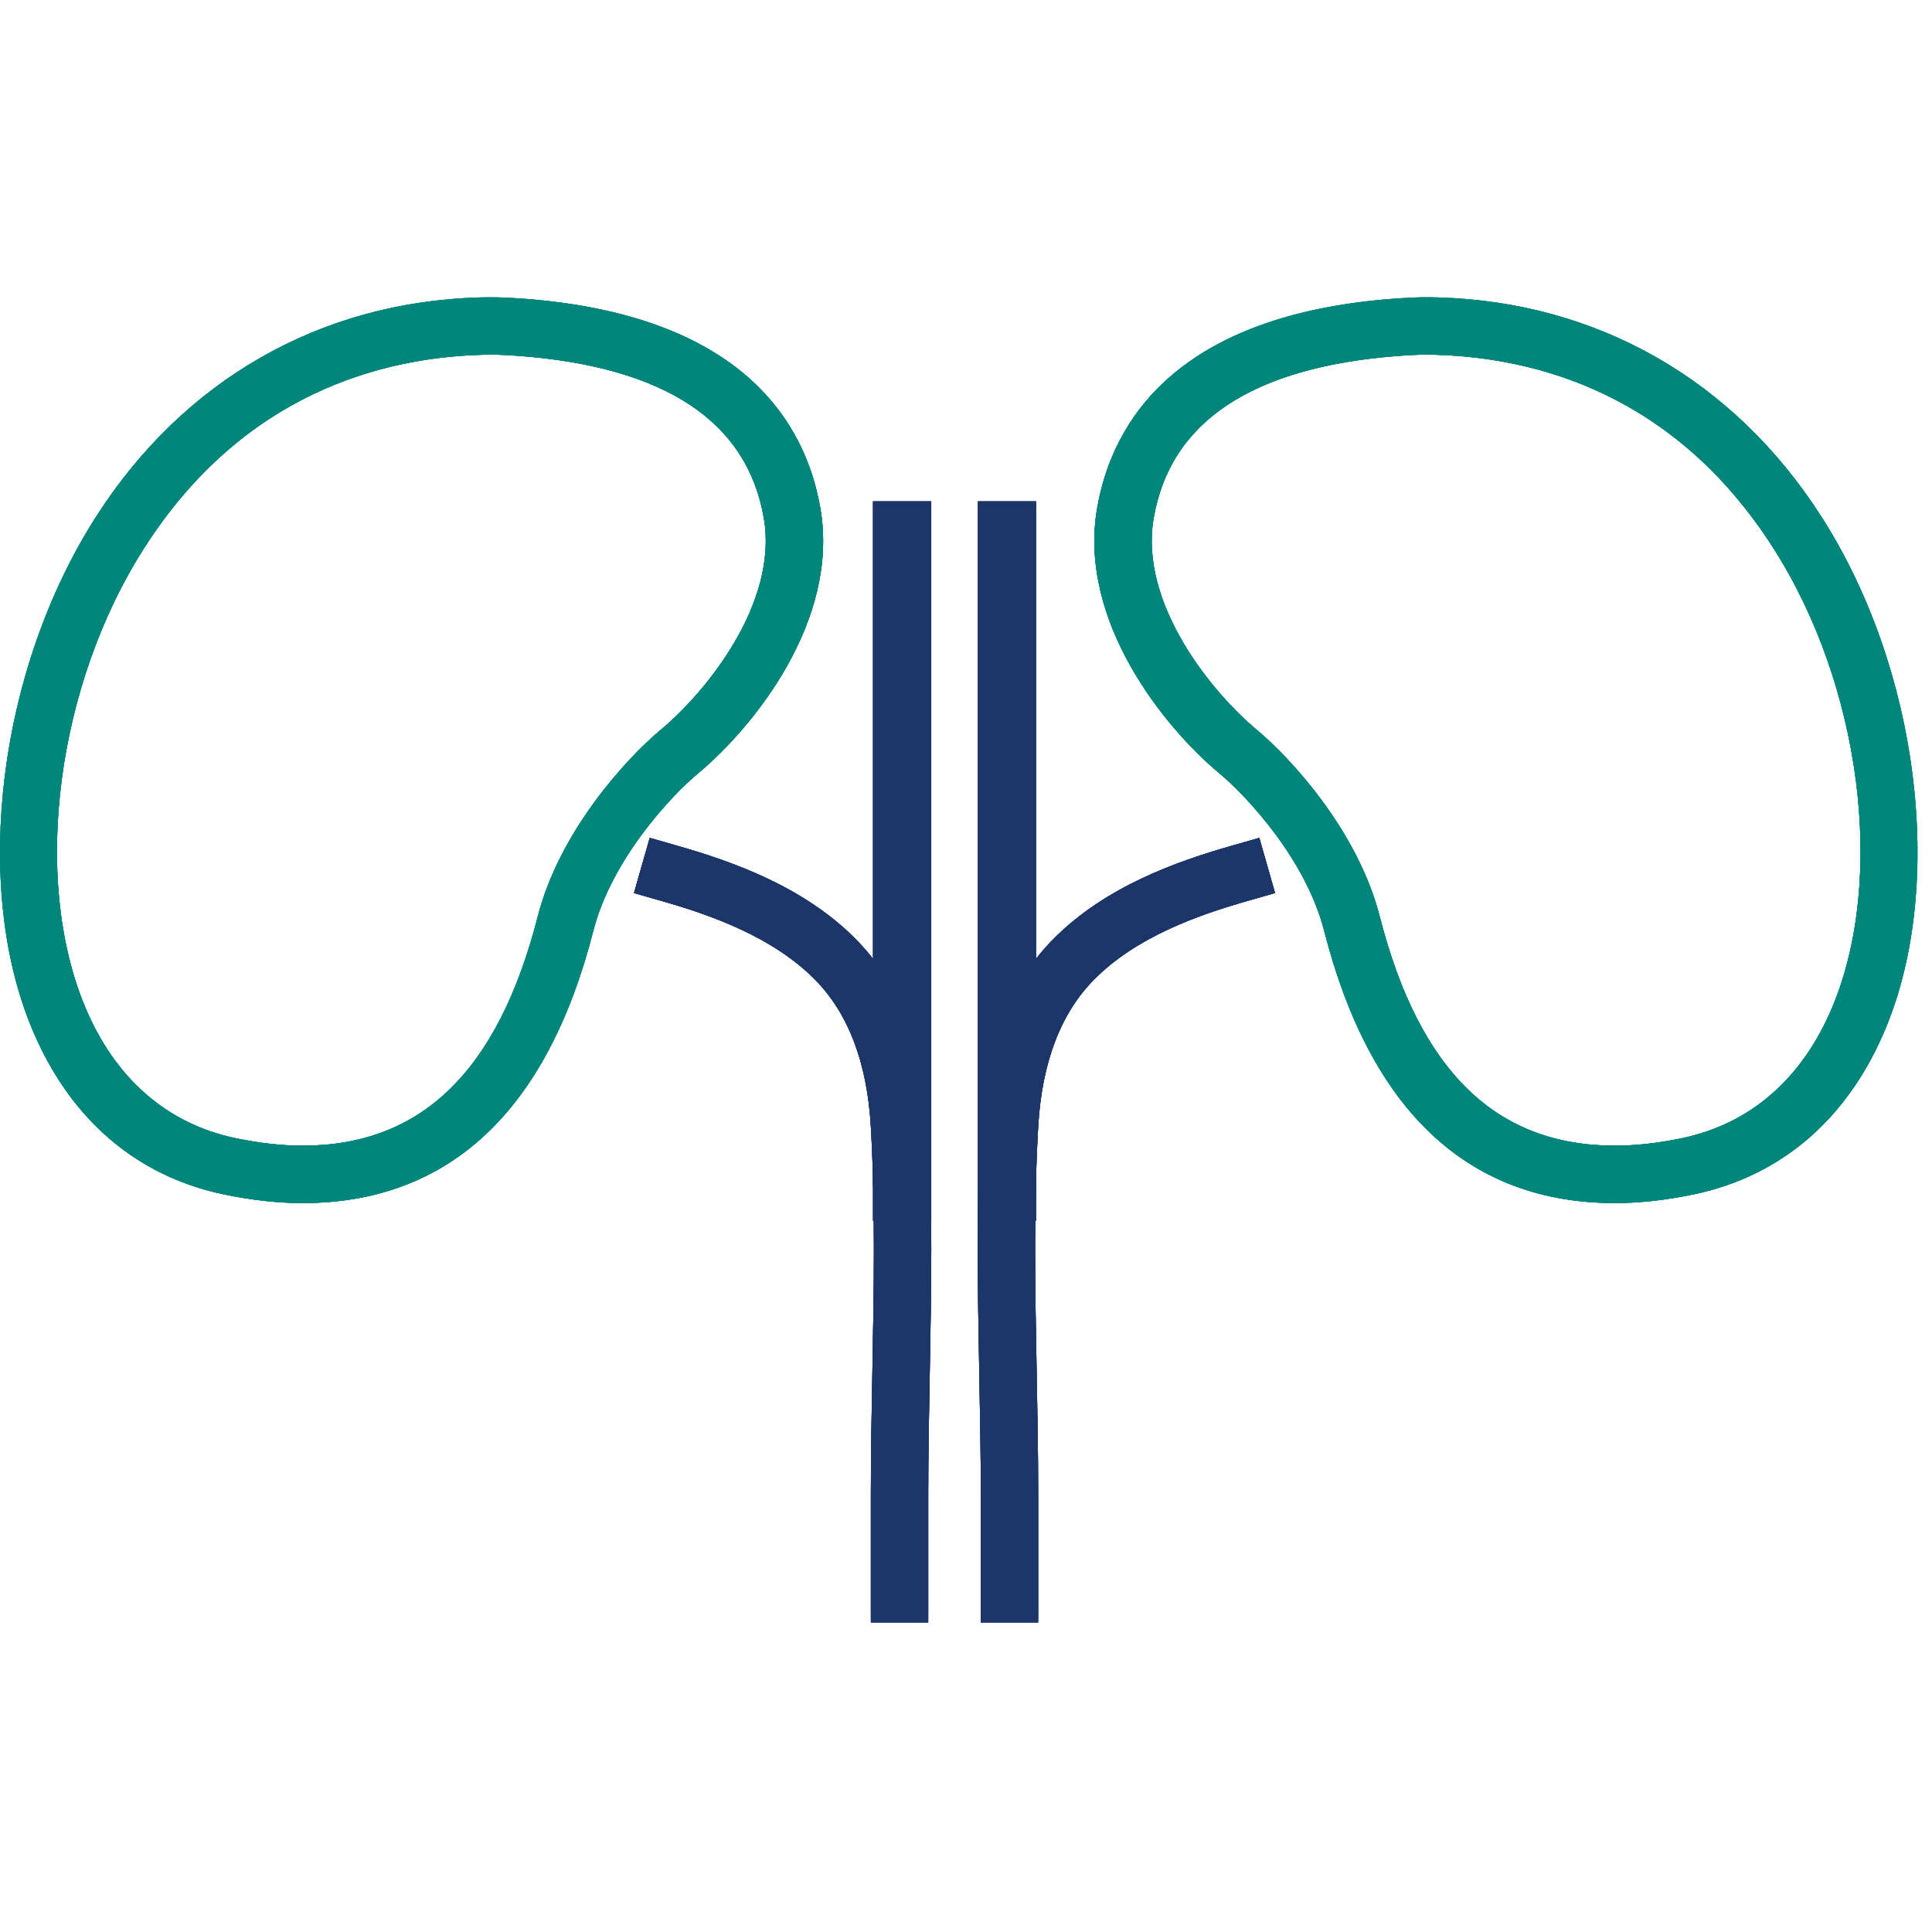
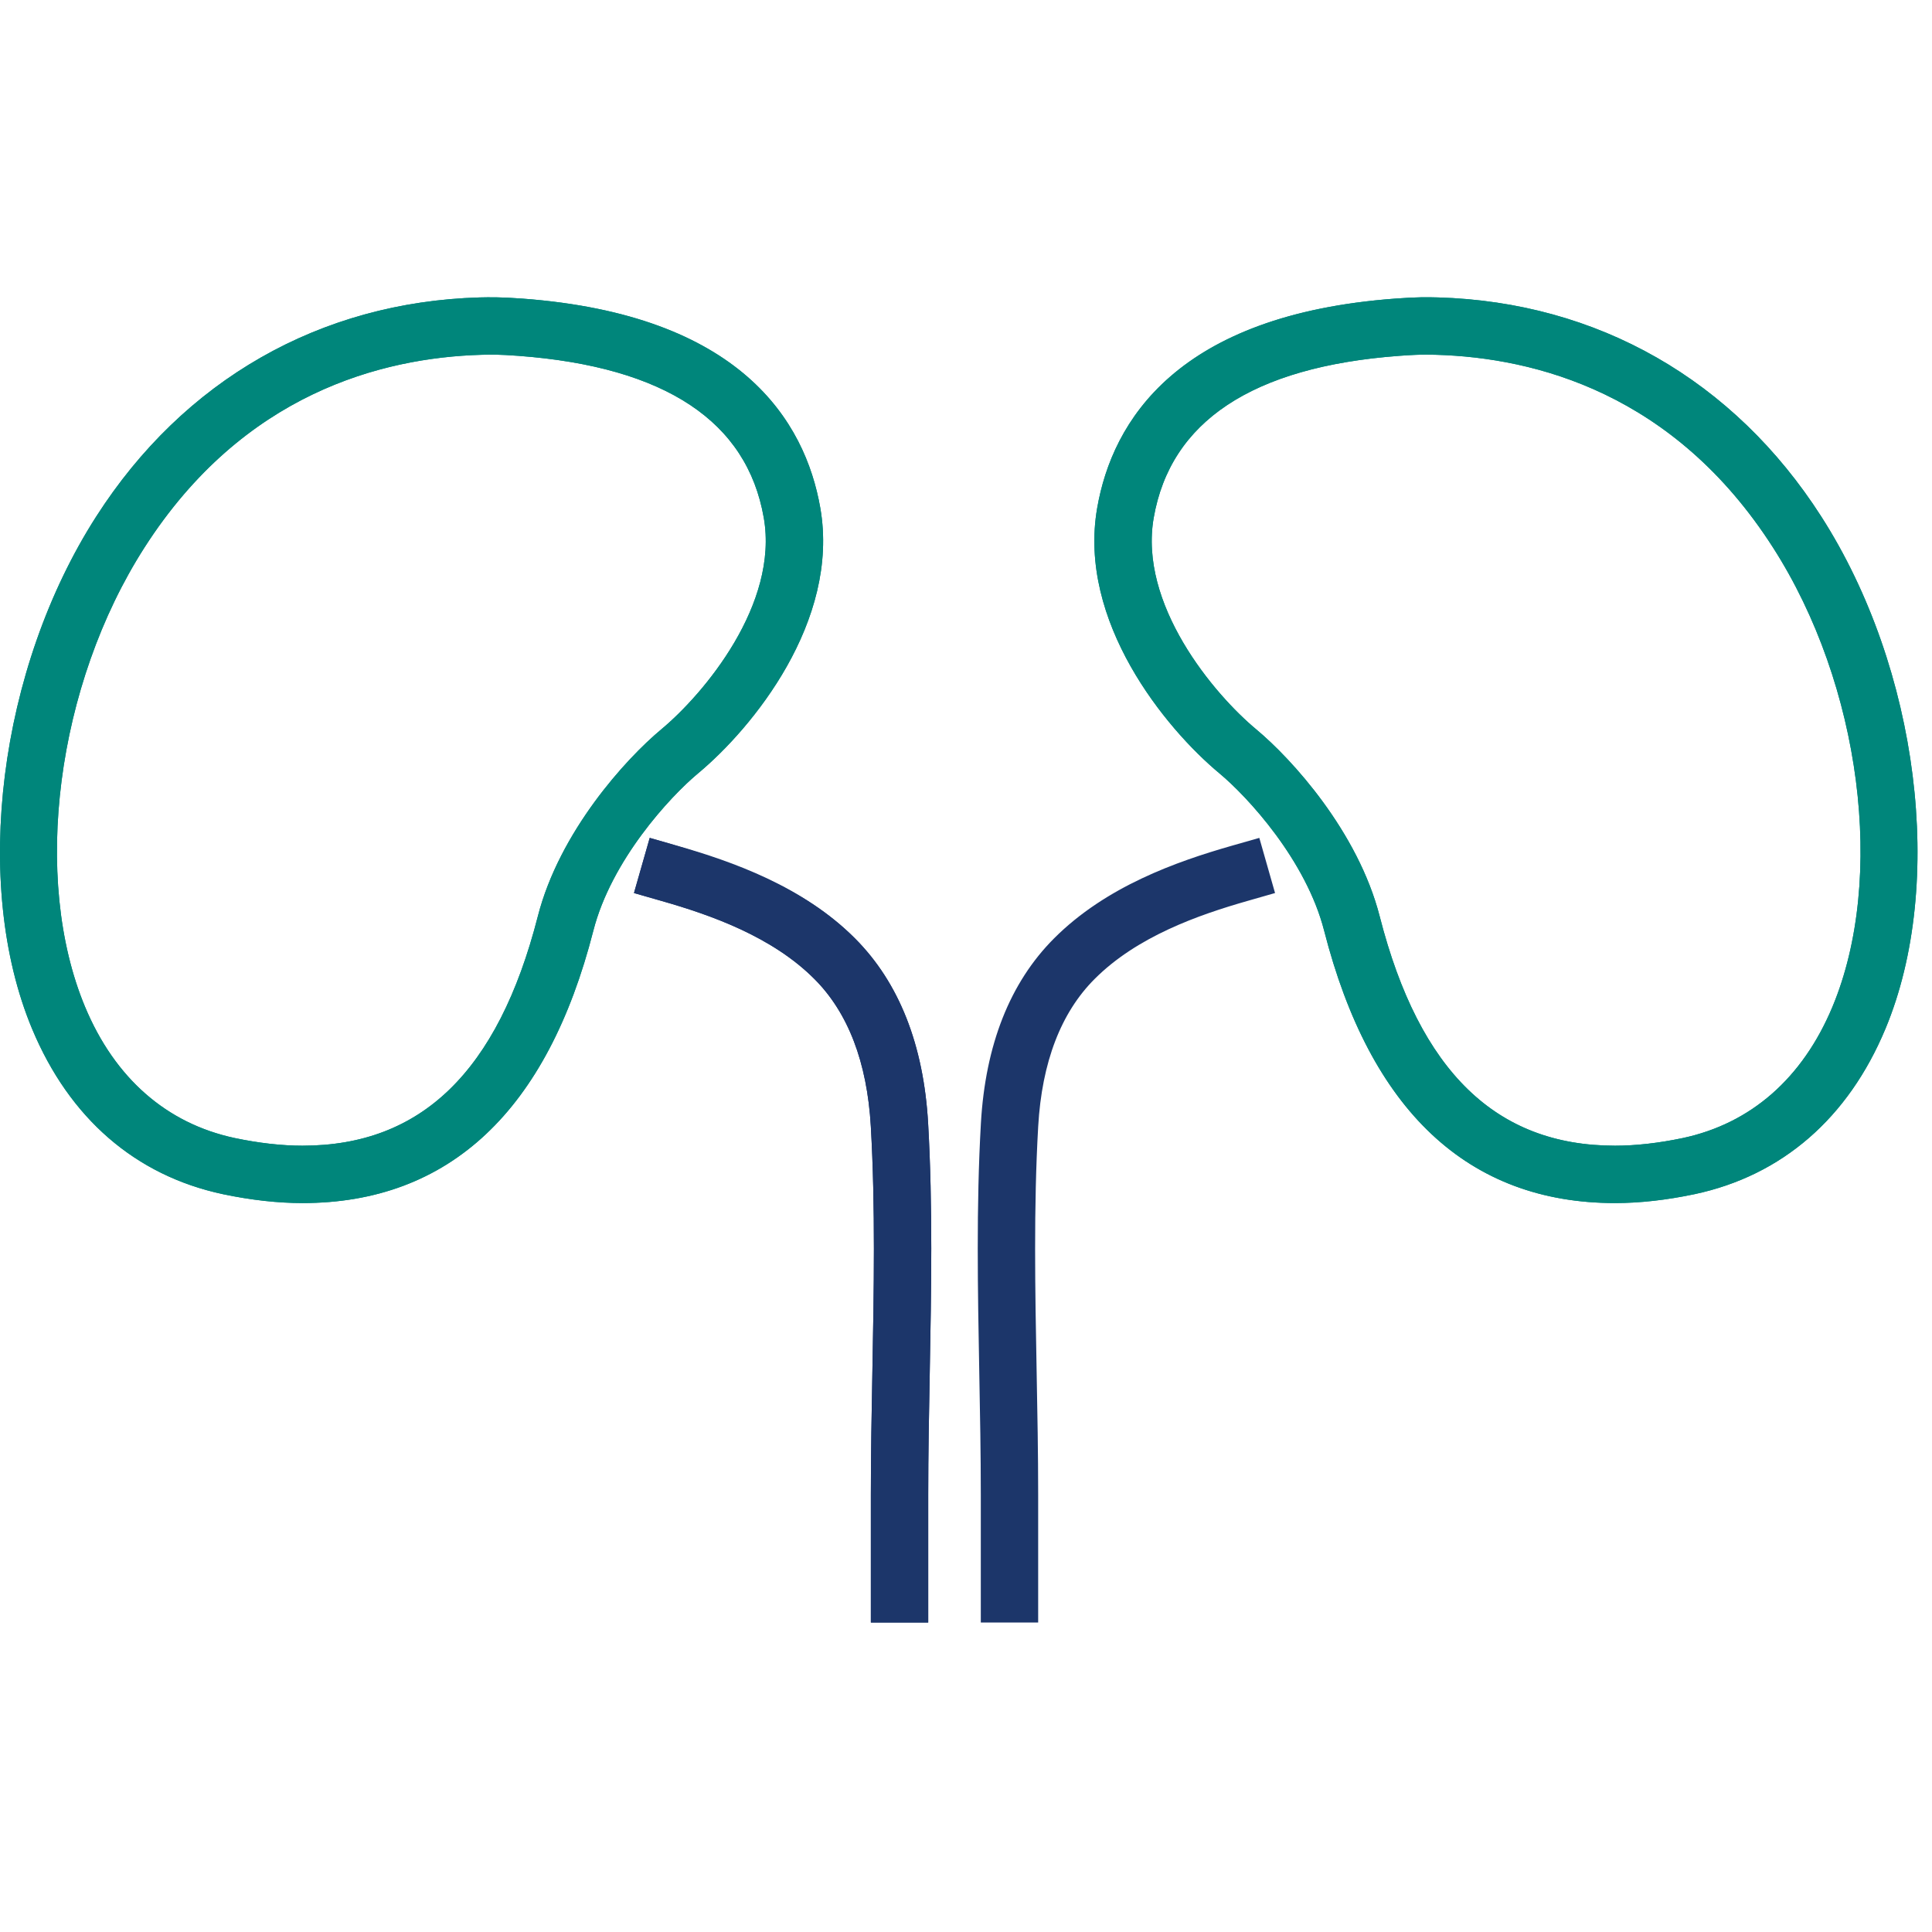
<svg xmlns="http://www.w3.org/2000/svg" xmlns:xlink="http://www.w3.org/1999/xlink" width="130px" height="130px" viewBox="0 0 130 130" version="1.1">
  <title>Hemodialysis</title>
  <desc>Created with Sketch.</desc>
  <defs>
-     <polygon id="path-1" points="0 89.174 129.025 89.174 129.025 -0 0 -0" />
-   </defs>
+     </defs>
  <g id="Hemodialysis" stroke="none" stroke-width="1" fill="none" fill-rule="evenodd">
    <g id="Group-62" transform="translate(0, 20)">
      <path d="M62.083,88.799 L58.973,88.799 L58.973,80.562 C58.973,77.816 59.024,75.052 59.076,72.287 C59.177,66.849 59.282,61.226 58.971,55.781 C58.718,51.375 57.405,47.951 55.066,45.61 C52.147,42.683 47.949,41.213 44.616,40.261 L43.122,39.833 L43.976,36.843 L45.472,37.27 C49.165,38.326 53.844,39.979 57.269,43.412 C60.161,46.312 61.78,50.413 62.077,55.604 C62.394,61.165 62.287,66.849 62.186,72.345 C62.134,75.092 62.083,77.834 62.083,80.562 L62.083,88.799 Z" id="Fill-1" fill="#1C366A" />
      <path d="M62.083,88.799 L58.973,88.799 L58.973,80.562 C58.973,77.816 59.024,75.052 59.076,72.287 C59.177,66.849 59.282,61.226 58.971,55.781 C58.718,51.375 57.405,47.951 55.066,45.61 C52.147,42.683 47.949,41.213 44.616,40.261 L43.122,39.833 L43.976,36.843 L45.472,37.27 C49.165,38.326 53.844,39.979 57.269,43.412 C60.161,46.312 61.78,50.413 62.077,55.604 C62.394,61.165 62.287,66.849 62.186,72.345 C62.134,75.092 62.083,77.834 62.083,80.562 L62.083,88.799 Z" id="Stroke-3" stroke="#1C366A" stroke-width="0.75" />
      <path d="M69.481,88.799 L66.371,88.799 L66.371,80.562 C66.371,77.834 66.32,75.092 66.268,72.345 C66.167,66.849 66.06,61.165 66.377,55.604 C66.674,50.413 68.292,46.312 71.186,43.412 C74.61,39.979 79.289,38.326 82.982,37.27 L84.479,36.843 L85.332,39.833 L83.838,40.261 C80.505,41.213 76.307,42.683 73.388,45.61 C71.047,47.952 69.734,51.375 69.483,55.781 C69.172,61.226 69.277,66.849 69.378,72.287 C69.43,75.052 69.481,77.816 69.481,80.562 L69.481,88.799 Z" id="Fill-5" fill="#1C366A" />
      <path d="M69.481,88.799 L66.371,88.799 L66.371,80.562 C66.371,77.834 66.32,75.092 66.268,72.345 C66.167,66.849 66.06,61.165 66.377,55.604 C66.674,50.413 68.292,46.312 71.186,43.412 C74.61,39.979 79.289,38.326 82.982,37.27 L84.479,36.843 L85.332,39.833 L83.838,40.261 C80.505,41.213 76.307,42.683 73.388,45.61 C71.047,47.952 69.734,51.375 69.483,55.781 C69.172,61.226 69.277,66.849 69.378,72.287 C69.43,75.052 69.481,77.816 69.481,80.562 L69.481,88.799 Z" id="Stroke-7" stroke="#1C366A" stroke-width="0.75" />
      <g id="Group-12" transform="translate(74, 0.174)">
        <path d="M21.999,3.312 C21.545,3.312 20.987,3.331 20.125,3.395 C10.106,4.138 4.431,7.908 3.262,14.597 C2.206,20.634 7.392,26.78 10.283,29.186 C12.653,31.158 17.046,35.993 18.477,41.591 C21.181,52.156 26.479,57.292 34.675,57.292 C36.09,57.292 37.648,57.117 39.306,56.77 C44.018,55.764 47.595,52.633 49.649,47.713 C53.305,38.952 51.61,25.81 45.616,16.463 C38.888,5.96 29.416,3.521 22.652,3.325 C22.444,3.317 22.235,3.312 21.999,3.312 M34.675,60.403 C24.991,60.403 18.528,54.333 15.463,42.361 C14.227,37.521 10.233,33.19 8.294,31.576 C4.675,28.564 -1.1,21.488 0.198,14.063 C1.192,8.374 5.416,1.369 19.895,0.293 C21.351,0.182 22.074,0.196 22.746,0.214 C33.361,0.524 42.413,5.7 48.235,14.786 C54.737,24.926 56.54,39.279 52.52,48.909 C50.056,54.814 45.708,58.585 39.948,59.812 C38.076,60.206 36.303,60.403 34.675,60.403" id="Fill-9" fill="#00867B" />
        <path d="M21.999,3.312 C21.545,3.312 20.987,3.331 20.125,3.395 C10.106,4.138 4.431,7.908 3.262,14.597 C2.206,20.634 7.392,26.78 10.283,29.186 C12.653,31.158 17.046,35.993 18.477,41.591 C21.181,52.156 26.479,57.292 34.675,57.292 C36.09,57.292 37.648,57.117 39.306,56.77 C44.018,55.764 47.595,52.633 49.649,47.713 C53.305,38.952 51.61,25.81 45.616,16.463 C38.888,5.96 29.416,3.521 22.652,3.325 C22.444,3.317 22.235,3.312 21.999,3.312 M34.675,60.403 C24.991,60.403 18.528,54.333 15.463,42.361 C14.227,37.521 10.233,33.19 8.294,31.576 C4.675,28.564 -1.1,21.488 0.198,14.063 C1.192,8.374 5.416,1.369 19.895,0.293 C21.351,0.182 22.074,0.196 22.746,0.214 C33.361,0.524 42.413,5.7 48.235,14.786 C54.737,24.926 56.54,39.279 52.52,48.909 C50.056,54.814 45.708,58.585 39.948,59.812 C38.076,60.206 36.303,60.403 34.675,60.403" id="Stroke-11" stroke="#00867B" stroke-width="0.75" />
      </g>
      <g id="Group-16" transform="translate(0, 0.174)">
        <path d="M15.723,56.77 C17.379,57.117 18.936,57.292 20.351,57.292 C28.545,57.292 33.843,52.156 36.549,41.589 C37.978,35.993 42.371,31.16 44.741,29.186 C47.632,26.78 52.818,20.636 51.762,14.597 C50.593,7.908 44.92,4.138 34.899,3.395 C33.594,3.298 32.984,3.304 32.373,3.325 C25.61,3.521 16.137,5.96 9.408,16.462 C3.414,25.81 1.719,38.952 5.375,47.713 C7.428,52.632 11.006,55.765 15.723,56.77 M20.351,60.403 C18.723,60.403 16.95,60.206 15.082,59.814 C15.079,59.814 15.077,59.814 15.076,59.812 C9.316,58.585 4.968,54.814 2.505,48.909 C-1.514,39.279 0.287,24.926 6.79,14.784 C12.611,5.7 21.663,0.524 32.28,0.214 C32.952,0.199 33.675,0.185 35.129,0.293 C49.608,1.369 53.832,8.374 54.826,14.063 C56.124,21.488 50.348,28.564 46.73,31.576 C44.791,33.19 40.797,37.523 39.561,42.359 C36.496,54.333 30.033,60.403 20.351,60.403" id="Fill-13" fill="#00867B" />
        <path d="M15.723,56.77 C17.379,57.117 18.936,57.292 20.351,57.292 C28.545,57.292 33.843,52.156 36.549,41.589 C37.978,35.993 42.371,31.16 44.741,29.186 C47.632,26.78 52.818,20.636 51.762,14.597 C50.593,7.908 44.92,4.138 34.899,3.395 C33.594,3.298 32.984,3.304 32.373,3.325 C25.61,3.521 16.137,5.96 9.408,16.462 C3.414,25.81 1.719,38.952 5.375,47.713 C7.428,52.632 11.006,55.765 15.723,56.77 M20.351,60.403 C18.723,60.403 16.95,60.206 15.082,59.814 C15.079,59.814 15.077,59.814 15.076,59.812 C9.316,58.585 4.968,54.814 2.505,48.909 C-1.514,39.279 0.287,24.926 6.79,14.784 C12.611,5.7 21.663,0.524 32.28,0.214 C32.952,0.199 33.675,0.185 35.129,0.293 C49.608,1.369 53.832,8.374 54.826,14.063 C56.124,21.488 50.348,28.564 46.73,31.576 C44.791,33.19 40.797,37.523 39.561,42.359 C36.496,54.333 30.033,60.403 20.351,60.403" id="Stroke-15" stroke="#00867B" stroke-width="0.75" />
      </g>
      <path d="M62.083,88.799 L58.973,88.799 L58.973,80.562 C58.973,77.816 59.024,75.052 59.076,72.287 C59.177,66.849 59.282,61.226 58.971,55.781 C58.718,51.375 57.405,47.951 55.066,45.61 C52.147,42.683 47.949,41.213 44.616,40.261 L43.122,39.833 L43.976,36.843 L45.472,37.27 C49.165,38.326 53.844,39.979 57.269,43.412 C60.161,46.312 61.78,50.413 62.077,55.604 C62.394,61.165 62.287,66.849 62.186,72.345 C62.134,75.092 62.083,77.834 62.083,80.562 L62.083,88.799 Z" id="Fill-17" fill="#1C366A" />
-       <path d="M62.083,88.799 L58.973,88.799 L58.973,80.562 C58.973,77.816 59.024,75.052 59.076,72.287 C59.177,66.849 59.282,61.226 58.971,55.781 C58.718,51.375 57.405,47.951 55.066,45.61 C52.147,42.683 47.949,41.213 44.616,40.261 L43.122,39.833 L43.976,36.843 L45.472,37.27 C49.165,38.326 53.844,39.979 57.269,43.412 C60.161,46.312 61.78,50.413 62.077,55.604 C62.394,61.165 62.287,66.849 62.186,72.345 C62.134,75.092 62.083,77.834 62.083,80.562 L62.083,88.799 Z" id="Stroke-19" stroke="#1C366A" stroke-width="0.75" />
+       <path d="M62.083,88.799 L58.973,88.799 L58.973,80.562 C58.973,77.816 59.024,75.052 59.076,72.287 C59.177,66.849 59.282,61.226 58.971,55.781 C58.718,51.375 57.405,47.951 55.066,45.61 C52.147,42.683 47.949,41.213 44.616,40.261 L43.122,39.833 L43.976,36.843 C49.165,38.326 53.844,39.979 57.269,43.412 C60.161,46.312 61.78,50.413 62.077,55.604 C62.394,61.165 62.287,66.849 62.186,72.345 C62.134,75.092 62.083,77.834 62.083,80.562 L62.083,88.799 Z" id="Stroke-19" stroke="#1C366A" stroke-width="0.75" />
      <path d="M69.481,88.799 L66.371,88.799 L66.371,80.562 C66.371,77.834 66.32,75.092 66.268,72.345 C66.167,66.849 66.06,61.165 66.377,55.604 C66.674,50.413 68.292,46.312 71.186,43.412 C74.61,39.979 79.289,38.326 82.982,37.27 L84.479,36.843 L85.332,39.833 L83.838,40.261 C80.505,41.213 76.307,42.683 73.388,45.61 C71.047,47.952 69.734,51.375 69.483,55.781 C69.172,61.226 69.277,66.849 69.378,72.287 C69.43,75.052 69.481,77.816 69.481,80.562 L69.481,88.799 Z" id="Fill-21" fill="#1C366A" />
-       <path d="M69.481,88.799 L66.371,88.799 L66.371,80.562 C66.371,77.834 66.32,75.092 66.268,72.345 C66.167,66.849 66.06,61.165 66.377,55.604 C66.674,50.413 68.292,46.312 71.186,43.412 C74.61,39.979 79.289,38.326 82.982,37.27 L84.479,36.843 L85.332,39.833 L83.838,40.261 C80.505,41.213 76.307,42.683 73.388,45.61 C71.047,47.952 69.734,51.375 69.483,55.781 C69.172,61.226 69.277,66.849 69.378,72.287 C69.43,75.052 69.481,77.816 69.481,80.562 L69.481,88.799 Z" id="Stroke-23" stroke="#1C366A" stroke-width="0.75" />
      <g id="Group-28" transform="translate(74, 0.174)">
        <path d="M21.999,3.312 C21.545,3.312 20.987,3.331 20.125,3.395 C10.106,4.138 4.431,7.908 3.262,14.597 C2.206,20.634 7.392,26.78 10.283,29.186 C12.653,31.158 17.046,35.993 18.477,41.591 C21.181,52.156 26.479,57.292 34.675,57.292 C36.09,57.292 37.648,57.117 39.306,56.77 C44.018,55.764 47.595,52.633 49.649,47.713 C53.305,38.952 51.61,25.81 45.616,16.463 C38.888,5.96 29.416,3.521 22.652,3.325 C22.444,3.317 22.235,3.312 21.999,3.312 M34.675,60.403 C24.991,60.403 18.528,54.333 15.463,42.361 C14.227,37.521 10.233,33.19 8.294,31.576 C4.675,28.564 -1.1,21.488 0.198,14.063 C1.192,8.374 5.416,1.369 19.895,0.293 C21.351,0.182 22.074,0.196 22.746,0.214 C33.361,0.524 42.413,5.7 48.235,14.786 C54.737,24.926 56.54,39.279 52.52,48.909 C50.056,54.814 45.708,58.585 39.948,59.812 C38.076,60.206 36.303,60.403 34.675,60.403" id="Fill-25" fill="#00867B" />
        <path d="M21.999,3.312 C21.545,3.312 20.987,3.331 20.125,3.395 C10.106,4.138 4.431,7.908 3.262,14.597 C2.206,20.634 7.392,26.78 10.283,29.186 C12.653,31.158 17.046,35.993 18.477,41.591 C21.181,52.156 26.479,57.292 34.675,57.292 C36.09,57.292 37.648,57.117 39.306,56.77 C44.018,55.764 47.595,52.633 49.649,47.713 C53.305,38.952 51.61,25.81 45.616,16.463 C38.888,5.96 29.416,3.521 22.652,3.325 C22.444,3.317 22.235,3.312 21.999,3.312 M34.675,60.403 C24.991,60.403 18.528,54.333 15.463,42.361 C14.227,37.521 10.233,33.19 8.294,31.576 C4.675,28.564 -1.1,21.488 0.198,14.063 C1.192,8.374 5.416,1.369 19.895,0.293 C21.351,0.182 22.074,0.196 22.746,0.214 C33.361,0.524 42.413,5.7 48.235,14.786 C54.737,24.926 56.54,39.279 52.52,48.909 C50.056,54.814 45.708,58.585 39.948,59.812 C38.076,60.206 36.303,60.403 34.675,60.403" id="Stroke-27" stroke="#00867B" stroke-width="0.75" />
      </g>
      <g id="Group-32" transform="translate(0, 0.174)">
        <path d="M15.723,56.77 C17.379,57.117 18.936,57.292 20.351,57.292 C28.545,57.292 33.843,52.156 36.549,41.589 C37.978,35.993 42.371,31.16 44.741,29.186 C47.632,26.78 52.818,20.636 51.762,14.597 C50.593,7.908 44.92,4.138 34.899,3.395 C33.594,3.298 32.984,3.304 32.373,3.325 C25.61,3.521 16.137,5.96 9.408,16.462 C3.414,25.81 1.719,38.952 5.375,47.713 C7.428,52.632 11.006,55.765 15.723,56.77 M20.351,60.403 C18.723,60.403 16.95,60.206 15.082,59.814 C15.079,59.814 15.077,59.814 15.076,59.812 C9.316,58.585 4.968,54.814 2.505,48.909 C-1.514,39.279 0.287,24.926 6.79,14.784 C12.611,5.7 21.663,0.524 32.28,0.214 C32.952,0.199 33.675,0.185 35.129,0.293 C49.608,1.369 53.832,8.374 54.826,14.063 C56.124,21.488 50.348,28.564 46.73,31.576 C44.791,33.19 40.797,37.523 39.561,42.359 C36.496,54.333 30.033,60.403 20.351,60.403" id="Fill-29" fill="#00867B" />
        <path d="M15.723,56.77 C17.379,57.117 18.936,57.292 20.351,57.292 C28.545,57.292 33.843,52.156 36.549,41.589 C37.978,35.993 42.371,31.16 44.741,29.186 C47.632,26.78 52.818,20.636 51.762,14.597 C50.593,7.908 44.92,4.138 34.899,3.395 C33.594,3.298 32.984,3.304 32.373,3.325 C25.61,3.521 16.137,5.96 9.408,16.462 C3.414,25.81 1.719,38.952 5.375,47.713 C7.428,52.632 11.006,55.765 15.723,56.77 M20.351,60.403 C18.723,60.403 16.95,60.206 15.082,59.814 C15.079,59.814 15.077,59.814 15.076,59.812 C9.316,58.585 4.968,54.814 2.505,48.909 C-1.514,39.279 0.287,24.926 6.79,14.784 C12.611,5.7 21.663,0.524 32.28,0.214 C32.952,0.199 33.675,0.185 35.129,0.293 C49.608,1.369 53.832,8.374 54.826,14.063 C56.124,21.488 50.348,28.564 46.73,31.576 C44.791,33.19 40.797,37.523 39.561,42.359 C36.496,54.333 30.033,60.403 20.351,60.403" id="Stroke-31" stroke="#00867B" stroke-width="0.75" />
      </g>
      <mask id="mask-2" fill="white">
        <use xlink:href="#path-1" />
      </mask>
      <g id="Clip-34" />
      <polygon id="Fill-33" fill="#1C366A" mask="url(#mask-2)" points="66.167 61.768 69.346 61.768 69.346 14.101 66.167 14.101" />
      <polygon id="Stroke-35" stroke="#1C366A" stroke-width="0.75" mask="url(#mask-2)" points="66.167 61.768 69.346 61.768 69.346 14.101 66.167 14.101" />
      <polygon id="Fill-36" fill="#1C366A" mask="url(#mask-2)" points="59.109 61.768 62.288 61.768 62.288 14.101 59.109 14.101" />
      <polygon id="Stroke-37" stroke="#1C366A" stroke-width="0.75" mask="url(#mask-2)" points="59.109 61.768 62.288 61.768 62.288 14.101 59.109 14.101" />
      <path d="M62.083,88.799 L58.973,88.799 L58.973,80.562 C58.973,77.816 59.024,75.052 59.076,72.287 C59.177,66.849 59.282,61.226 58.971,55.781 C58.718,51.375 57.405,47.951 55.066,45.61 C52.147,42.683 47.949,41.213 44.616,40.261 L43.122,39.833 L43.976,36.843 L45.472,37.27 C49.165,38.326 53.844,39.979 57.269,43.412 C60.161,46.312 61.78,50.413 62.077,55.604 C62.394,61.165 62.287,66.849 62.186,72.345 C62.134,75.092 62.083,77.834 62.083,80.562 L62.083,88.799 Z" id="Fill-38" fill="#1C366A" mask="url(#mask-2)" />
      <path d="M62.083,88.799 L58.973,88.799 L58.973,80.562 C58.973,77.816 59.024,75.052 59.076,72.287 C59.177,66.849 59.282,61.226 58.971,55.781 C58.718,51.375 57.405,47.951 55.066,45.61 C52.147,42.683 47.949,41.213 44.616,40.261 L43.122,39.833 L43.976,36.843 L45.472,37.27 C49.165,38.326 53.844,39.979 57.269,43.412 C60.161,46.312 61.78,50.413 62.077,55.604 C62.394,61.165 62.287,66.849 62.186,72.345 C62.134,75.092 62.083,77.834 62.083,80.562 L62.083,88.799 Z" id="Stroke-39" stroke="#1C366A" stroke-width="0.75" mask="url(#mask-2)" />
      <path d="M69.481,88.799 L66.371,88.799 L66.371,80.562 C66.371,77.834 66.32,75.092 66.268,72.345 C66.167,66.849 66.06,61.165 66.377,55.604 C66.674,50.413 68.292,46.312 71.186,43.412 C74.61,39.979 79.289,38.326 82.982,37.27 L84.479,36.843 L85.332,39.833 L83.838,40.261 C80.505,41.213 76.307,42.683 73.388,45.61 C71.047,47.952 69.734,51.375 69.483,55.781 C69.172,61.226 69.277,66.849 69.378,72.287 C69.43,75.052 69.481,77.816 69.481,80.562 L69.481,88.799 Z" id="Fill-40" fill="#1C366A" mask="url(#mask-2)" />
      <path d="M69.481,88.799 L66.371,88.799 L66.371,80.562 C66.371,77.834 66.32,75.092 66.268,72.345 C66.167,66.849 66.06,61.165 66.377,55.604 C66.674,50.413 68.292,46.312 71.186,43.412 C74.61,39.979 79.289,38.326 82.982,37.27 L84.479,36.843 L85.332,39.833 L83.838,40.261 C80.505,41.213 76.307,42.683 73.388,45.61 C71.047,47.952 69.734,51.375 69.483,55.781 C69.172,61.226 69.277,66.849 69.378,72.287 C69.43,75.052 69.481,77.816 69.481,80.562 L69.481,88.799 Z" id="Stroke-41" stroke="#1C366A" stroke-width="0.75" mask="url(#mask-2)" />
      <g id="Group-44" mask="url(#mask-2)">
        <g transform="translate(74, 0.174)">
          <path d="M21.999,3.312 C21.545,3.312 20.987,3.331 20.125,3.395 C10.106,4.138 4.431,7.908 3.262,14.597 C2.206,20.634 7.392,26.78 10.283,29.186 C12.653,31.158 17.046,35.993 18.477,41.591 C21.181,52.156 26.479,57.292 34.675,57.292 C36.09,57.292 37.648,57.117 39.306,56.77 C44.018,55.764 47.595,52.633 49.649,47.713 C53.305,38.952 51.61,25.81 45.616,16.463 C38.888,5.96 29.416,3.521 22.652,3.325 C22.444,3.317 22.235,3.312 21.999,3.312 M34.675,60.403 C24.991,60.403 18.528,54.333 15.463,42.361 C14.227,37.521 10.233,33.19 8.294,31.576 C4.675,28.564 -1.1,21.488 0.198,14.063 C1.192,8.374 5.416,1.369 19.895,0.293 C21.351,0.182 22.074,0.196 22.746,0.214 C33.361,0.524 42.413,5.7 48.235,14.786 C54.737,24.926 56.54,39.279 52.52,48.909 C50.056,54.814 45.708,58.585 39.948,59.812 C38.076,60.206 36.303,60.403 34.675,60.403" id="Fill-42" stroke="none" fill="#00867B" fill-rule="evenodd" />
          <path d="M21.999,3.312 C21.545,3.312 20.987,3.331 20.125,3.395 C10.106,4.138 4.431,7.908 3.262,14.597 C2.206,20.634 7.392,26.78 10.283,29.186 C12.653,31.158 17.046,35.993 18.477,41.591 C21.181,52.156 26.479,57.292 34.675,57.292 C36.09,57.292 37.648,57.117 39.306,56.77 C44.018,55.764 47.595,52.633 49.649,47.713 C53.305,38.952 51.61,25.81 45.616,16.463 C38.888,5.96 29.416,3.521 22.652,3.325 C22.444,3.317 22.235,3.312 21.999,3.312 M34.675,60.403 C24.991,60.403 18.528,54.333 15.463,42.361 C14.227,37.521 10.233,33.19 8.294,31.576 C4.675,28.564 -1.1,21.488 0.198,14.063 C1.192,8.374 5.416,1.369 19.895,0.293 C21.351,0.182 22.074,0.196 22.746,0.214 C33.361,0.524 42.413,5.7 48.235,14.786 C54.737,24.926 56.54,39.279 52.52,48.909 C50.056,54.814 45.708,58.585 39.948,59.812 C38.076,60.206 36.303,60.403 34.675,60.403" id="Stroke-43" stroke="#00867B" stroke-width="0.75" fill="none" />
        </g>
      </g>
      <g id="Group-47" mask="url(#mask-2)">
        <g transform="translate(0, 0.174)">
-           <path d="M15.723,56.77 C17.379,57.117 18.936,57.292 20.351,57.292 C28.545,57.292 33.843,52.156 36.549,41.589 C37.978,35.993 42.371,31.16 44.741,29.186 C47.632,26.78 52.818,20.636 51.762,14.597 C50.593,7.908 44.92,4.138 34.899,3.395 C33.594,3.298 32.984,3.304 32.373,3.325 C25.61,3.521 16.137,5.96 9.408,16.462 C3.414,25.81 1.719,38.952 5.375,47.713 C7.428,52.632 11.006,55.765 15.723,56.77 M20.351,60.403 C18.723,60.403 16.95,60.206 15.082,59.814 C15.079,59.814 15.077,59.814 15.076,59.812 C9.316,58.585 4.968,54.814 2.505,48.909 C-1.514,39.279 0.287,24.926 6.79,14.784 C12.611,5.7 21.663,0.524 32.28,0.214 C32.952,0.199 33.675,0.185 35.129,0.293 C49.608,1.369 53.832,8.374 54.826,14.063 C56.124,21.488 50.348,28.564 46.73,31.576 C44.791,33.19 40.797,37.523 39.561,42.359 C36.496,54.333 30.033,60.403 20.351,60.403" id="Fill-45" stroke="none" fill="#00867B" fill-rule="evenodd" />
          <path d="M15.723,56.77 C17.379,57.117 18.936,57.292 20.351,57.292 C28.545,57.292 33.843,52.156 36.549,41.589 C37.978,35.993 42.371,31.16 44.741,29.186 C47.632,26.78 52.818,20.636 51.762,14.597 C50.593,7.908 44.92,4.138 34.899,3.395 C33.594,3.298 32.984,3.304 32.373,3.325 C25.61,3.521 16.137,5.96 9.408,16.462 C3.414,25.81 1.719,38.952 5.375,47.713 C7.428,52.632 11.006,55.765 15.723,56.77 M20.351,60.403 C18.723,60.403 16.95,60.206 15.082,59.814 C15.079,59.814 15.077,59.814 15.076,59.812 C9.316,58.585 4.968,54.814 2.505,48.909 C-1.514,39.279 0.287,24.926 6.79,14.784 C12.611,5.7 21.663,0.524 32.28,0.214 C32.952,0.199 33.675,0.185 35.129,0.293 C49.608,1.369 53.832,8.374 54.826,14.063 C56.124,21.488 50.348,28.564 46.73,31.576 C44.791,33.19 40.797,37.523 39.561,42.359 C36.496,54.333 30.033,60.403 20.351,60.403" id="Stroke-46" stroke="#00867B" stroke-width="0.75" fill="none" />
        </g>
      </g>
      <path d="M62.083,88.799 L58.973,88.799 L58.973,80.562 C58.973,77.816 59.024,75.052 59.076,72.287 C59.177,66.849 59.282,61.226 58.971,55.781 C58.718,51.375 57.405,47.951 55.066,45.61 C52.147,42.683 47.949,41.213 44.616,40.261 L43.122,39.833 L43.976,36.843 L45.472,37.27 C49.165,38.326 53.844,39.979 57.269,43.412 C60.161,46.312 61.78,50.413 62.077,55.604 C62.394,61.165 62.287,66.849 62.186,72.345 C62.134,75.092 62.083,77.834 62.083,80.562 L62.083,88.799 Z" id="Fill-48" fill="#1C366A" mask="url(#mask-2)" />
      <path d="M62.083,88.799 L58.973,88.799 L58.973,80.562 C58.973,77.816 59.024,75.052 59.076,72.287 C59.177,66.849 59.282,61.226 58.971,55.781 C58.718,51.375 57.405,47.951 55.066,45.61 C52.147,42.683 47.949,41.213 44.616,40.261 L43.122,39.833 L43.976,36.843 L45.472,37.27 C49.165,38.326 53.844,39.979 57.269,43.412 C60.161,46.312 61.78,50.413 62.077,55.604 C62.394,61.165 62.287,66.849 62.186,72.345 C62.134,75.092 62.083,77.834 62.083,80.562 L62.083,88.799 Z" id="Stroke-49" stroke="#1C366A" stroke-width="0.75" mask="url(#mask-2)" />
      <path d="M69.481,88.799 L66.371,88.799 L66.371,80.562 C66.371,77.834 66.32,75.092 66.268,72.345 C66.167,66.849 66.06,61.165 66.377,55.604 C66.674,50.413 68.292,46.312 71.186,43.412 C74.61,39.979 79.289,38.326 82.982,37.27 L84.479,36.843 L85.332,39.833 L83.838,40.261 C80.505,41.213 76.307,42.683 73.388,45.61 C71.047,47.952 69.734,51.375 69.483,55.781 C69.172,61.226 69.277,66.849 69.378,72.287 C69.43,75.052 69.481,77.816 69.481,80.562 L69.481,88.799 Z" id="Fill-50" fill="#1C366A" mask="url(#mask-2)" />
-       <path d="M69.481,88.799 L66.371,88.799 L66.371,80.562 C66.371,77.834 66.32,75.092 66.268,72.345 C66.167,66.849 66.06,61.165 66.377,55.604 C66.674,50.413 68.292,46.312 71.186,43.412 C74.61,39.979 79.289,38.326 82.982,37.27 L84.479,36.843 L85.332,39.833 L83.838,40.261 C80.505,41.213 76.307,42.683 73.388,45.61 C71.047,47.952 69.734,51.375 69.483,55.781 C69.172,61.226 69.277,66.849 69.378,72.287 C69.43,75.052 69.481,77.816 69.481,80.562 L69.481,88.799 Z" id="Stroke-51" stroke="#1C366A" stroke-width="0.75" mask="url(#mask-2)" />
      <g id="Group-54" mask="url(#mask-2)">
        <g transform="translate(74, 0.174)">
          <path d="M21.999,3.312 C21.545,3.312 20.987,3.331 20.125,3.395 C10.106,4.138 4.431,7.908 3.262,14.597 C2.206,20.634 7.392,26.78 10.283,29.186 C12.653,31.158 17.046,35.993 18.477,41.591 C21.181,52.156 26.479,57.292 34.675,57.292 C36.09,57.292 37.648,57.117 39.306,56.77 C44.018,55.764 47.595,52.633 49.649,47.713 C53.305,38.952 51.61,25.81 45.616,16.463 C38.888,5.96 29.416,3.521 22.652,3.325 C22.444,3.317 22.235,3.312 21.999,3.312 M34.675,60.403 C24.991,60.403 18.528,54.333 15.463,42.361 C14.227,37.521 10.233,33.19 8.294,31.576 C4.675,28.564 -1.1,21.488 0.198,14.063 C1.192,8.374 5.416,1.369 19.895,0.293 C21.351,0.182 22.074,0.196 22.746,0.214 C33.361,0.524 42.413,5.7 48.235,14.786 C54.737,24.926 56.54,39.279 52.52,48.909 C50.056,54.814 45.708,58.585 39.948,59.812 C38.076,60.206 36.303,60.403 34.675,60.403" id="Fill-52" stroke="none" fill="#00867B" fill-rule="evenodd" />
          <path d="M21.999,3.312 C21.545,3.312 20.987,3.331 20.125,3.395 C10.106,4.138 4.431,7.908 3.262,14.597 C2.206,20.634 7.392,26.78 10.283,29.186 C12.653,31.158 17.046,35.993 18.477,41.591 C21.181,52.156 26.479,57.292 34.675,57.292 C36.09,57.292 37.648,57.117 39.306,56.77 C44.018,55.764 47.595,52.633 49.649,47.713 C53.305,38.952 51.61,25.81 45.616,16.463 C38.888,5.96 29.416,3.521 22.652,3.325 C22.444,3.317 22.235,3.312 21.999,3.312 M34.675,60.403 C24.991,60.403 18.528,54.333 15.463,42.361 C14.227,37.521 10.233,33.19 8.294,31.576 C4.675,28.564 -1.1,21.488 0.198,14.063 C1.192,8.374 5.416,1.369 19.895,0.293 C21.351,0.182 22.074,0.196 22.746,0.214 C33.361,0.524 42.413,5.7 48.235,14.786 C54.737,24.926 56.54,39.279 52.52,48.909 C50.056,54.814 45.708,58.585 39.948,59.812 C38.076,60.206 36.303,60.403 34.675,60.403" id="Stroke-53" stroke="#00867B" stroke-width="0.75" fill="none" />
        </g>
      </g>
      <g id="Group-57" mask="url(#mask-2)">
        <g transform="translate(0, 0.174)">
          <path d="M15.723,56.77 C17.379,57.117 18.936,57.292 20.351,57.292 C28.545,57.292 33.843,52.156 36.549,41.589 C37.978,35.993 42.371,31.16 44.741,29.186 C47.632,26.78 52.818,20.636 51.762,14.597 C50.593,7.908 44.92,4.138 34.899,3.395 C33.594,3.298 32.984,3.304 32.373,3.325 C25.61,3.521 16.137,5.96 9.408,16.462 C3.414,25.81 1.719,38.952 5.375,47.713 C7.428,52.632 11.006,55.765 15.723,56.77 M20.351,60.403 C18.723,60.403 16.95,60.206 15.082,59.814 C15.079,59.814 15.077,59.814 15.076,59.812 C9.316,58.585 4.968,54.814 2.505,48.909 C-1.514,39.279 0.287,24.926 6.79,14.784 C12.611,5.7 21.663,0.524 32.28,0.214 C32.952,0.199 33.675,0.185 35.129,0.293 C49.608,1.369 53.832,8.374 54.826,14.063 C56.124,21.488 50.348,28.564 46.73,31.576 C44.791,33.19 40.797,37.523 39.561,42.359 C36.496,54.333 30.033,60.403 20.351,60.403" id="Fill-55" stroke="none" fill="#00867B" fill-rule="evenodd" />
          <path d="M15.723,56.77 C17.379,57.117 18.936,57.292 20.351,57.292 C28.545,57.292 33.843,52.156 36.549,41.589 C37.978,35.993 42.371,31.16 44.741,29.186 C47.632,26.78 52.818,20.636 51.762,14.597 C50.593,7.908 44.92,4.138 34.899,3.395 C33.594,3.298 32.984,3.304 32.373,3.325 C25.61,3.521 16.137,5.96 9.408,16.462 C3.414,25.81 1.719,38.952 5.375,47.713 C7.428,52.632 11.006,55.765 15.723,56.77 M20.351,60.403 C18.723,60.403 16.95,60.206 15.082,59.814 C15.079,59.814 15.077,59.814 15.076,59.812 C9.316,58.585 4.968,54.814 2.505,48.909 C-1.514,39.279 0.287,24.926 6.79,14.784 C12.611,5.7 21.663,0.524 32.28,0.214 C32.952,0.199 33.675,0.185 35.129,0.293 C49.608,1.369 53.832,8.374 54.826,14.063 C56.124,21.488 50.348,28.564 46.73,31.576 C44.791,33.19 40.797,37.523 39.561,42.359 C36.496,54.333 30.033,60.403 20.351,60.403" id="Stroke-56" stroke="#00867B" stroke-width="0.75" fill="none" />
        </g>
      </g>
      <polygon id="Fill-58" fill="#1C366A" mask="url(#mask-2)" points="66.167 61.768 69.346 61.768 69.346 14.101 66.167 14.101" />
      <polygon id="Stroke-59" stroke="#1C366A" stroke-width="0.75" mask="url(#mask-2)" points="66.167 61.768 69.346 61.768 69.346 14.101 66.167 14.101" />
      <polygon id="Fill-60" fill="#1C366A" mask="url(#mask-2)" points="59.109 61.768 62.288 61.768 62.288 14.101 59.109 14.101" />
-       <polygon id="Stroke-61" stroke="#1C366A" stroke-width="0.75" mask="url(#mask-2)" points="59.109 61.768 62.288 61.768 62.288 14.101 59.109 14.101" />
    </g>
  </g>
</svg>